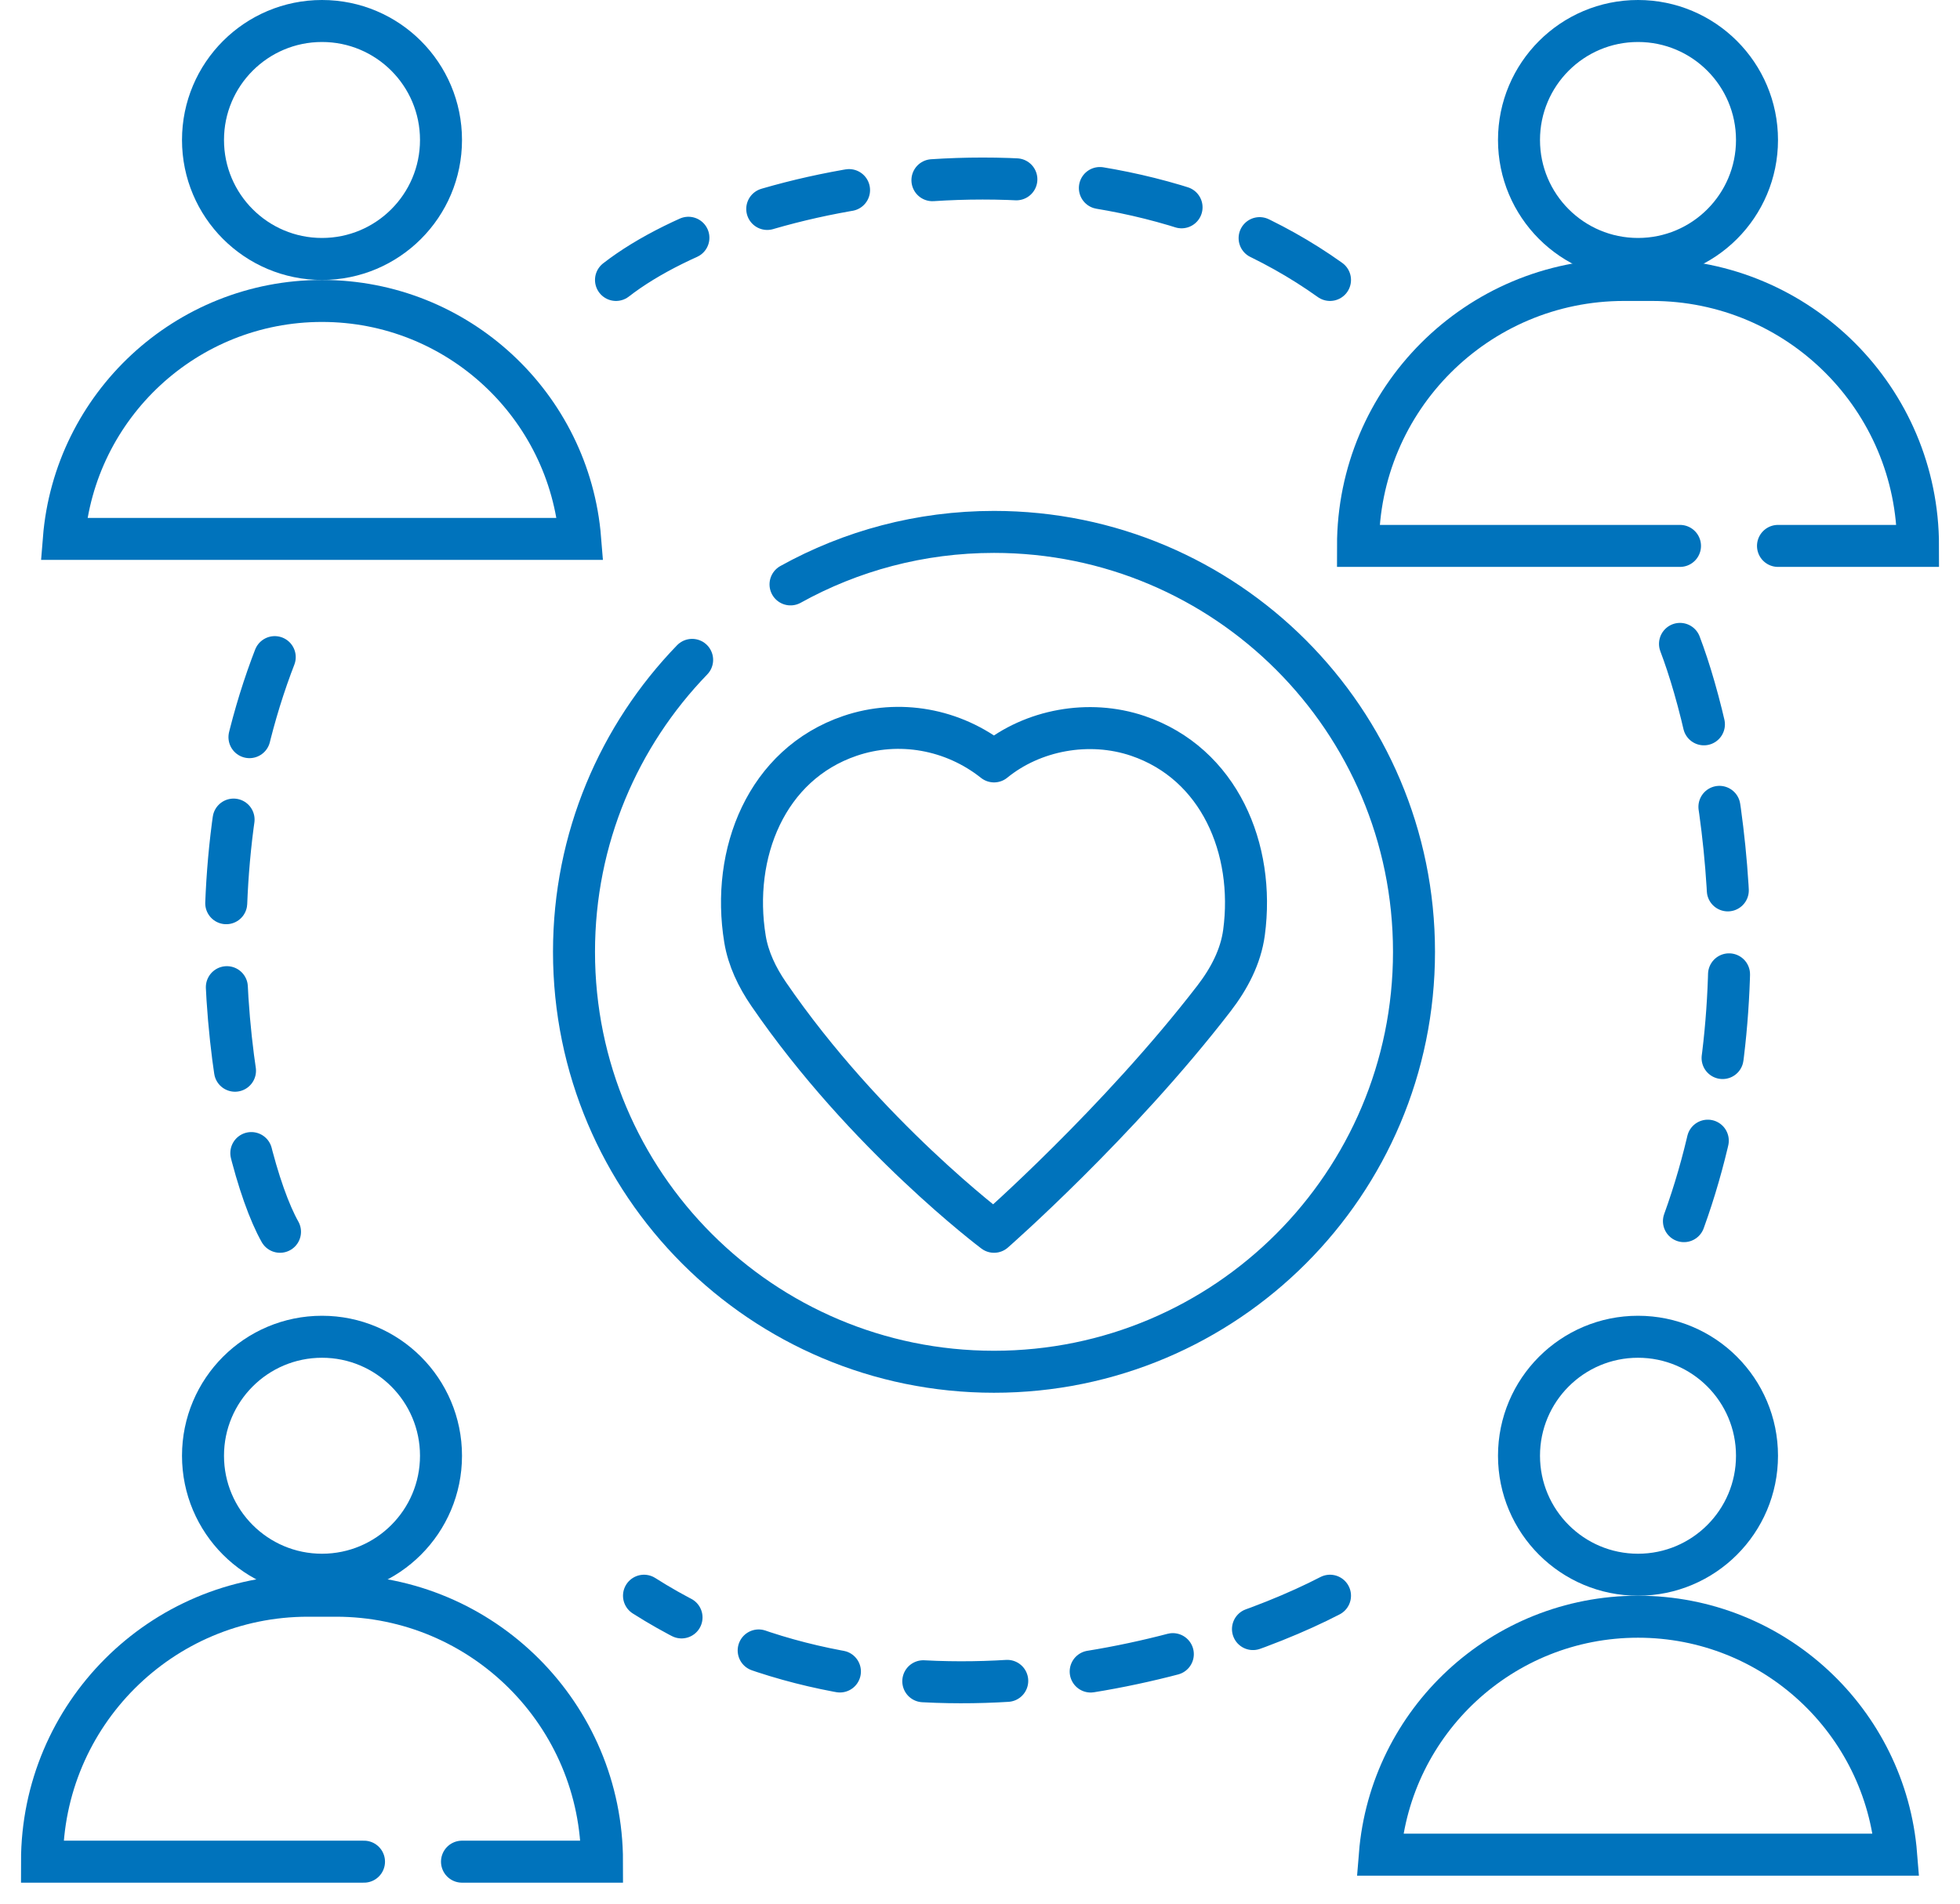
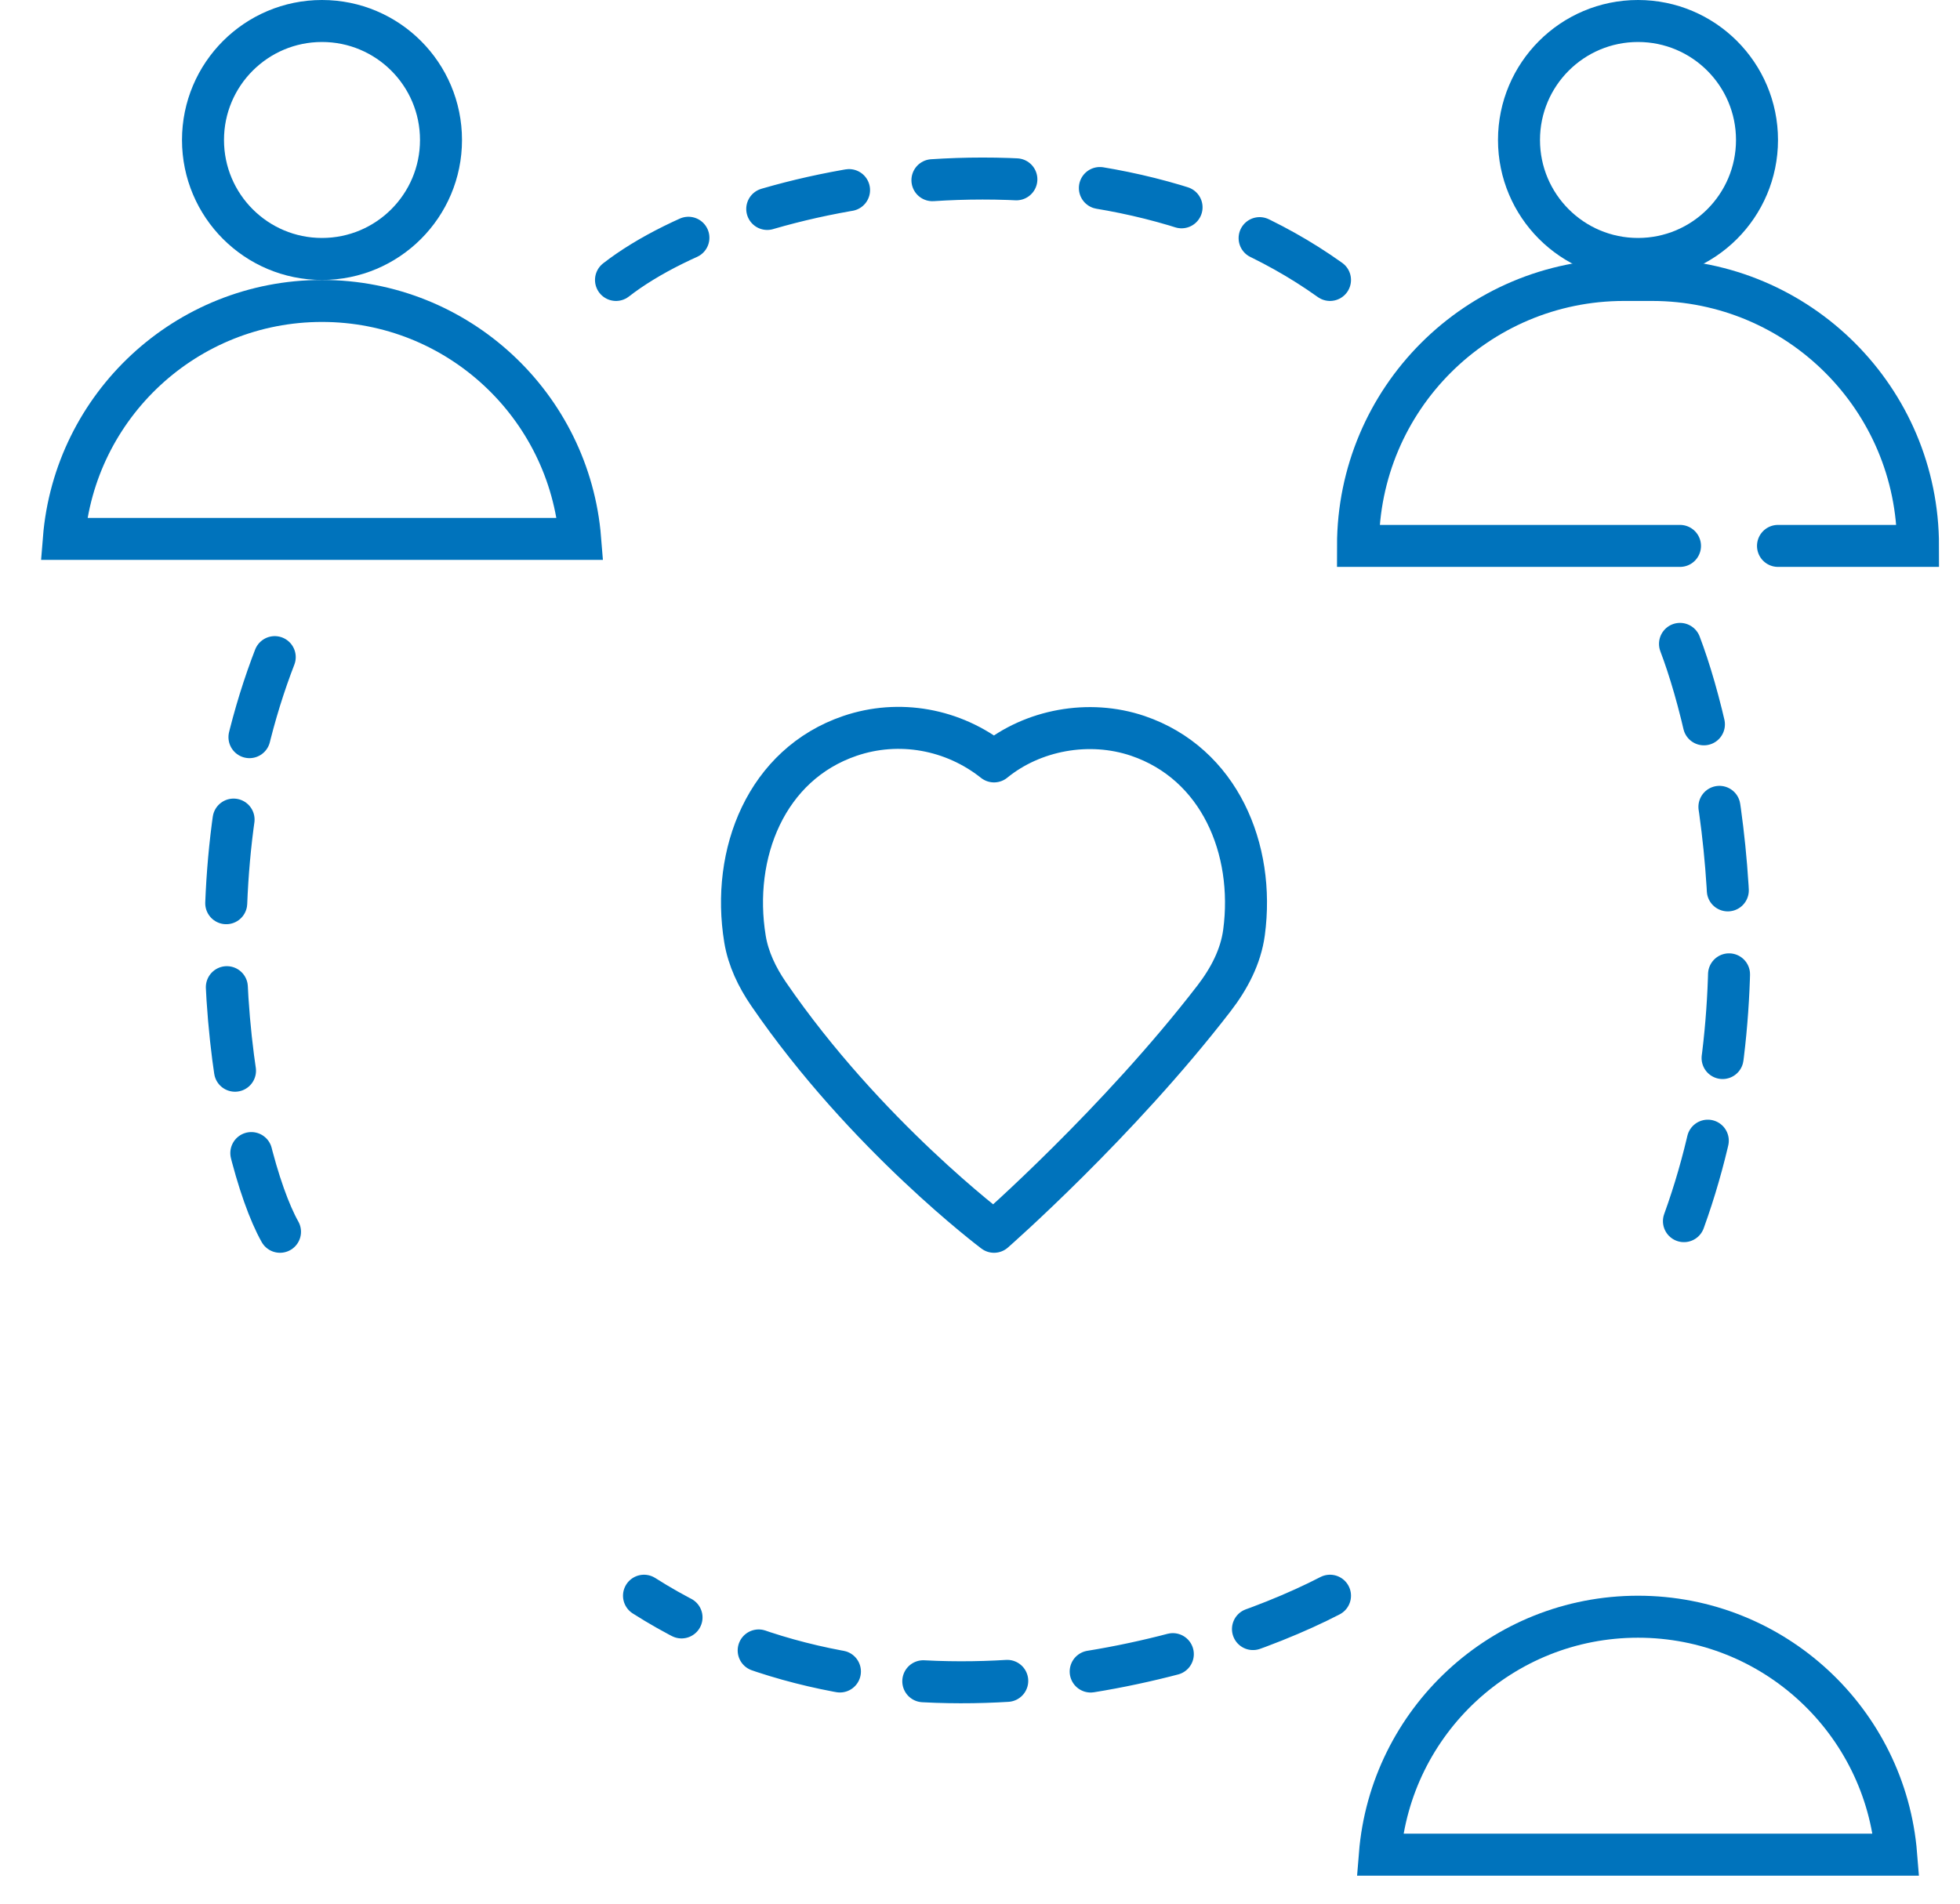
<svg xmlns="http://www.w3.org/2000/svg" width="70" height="68" viewBox="0 0 70 68" fill="none">
  <path fill-rule="evenodd" clip-rule="evenodd" d="M27.448 35.504C27.042 34.911 26.724 34.254 26.607 33.545C26.105 30.484 27.369 27.302 30.356 26.286C32.109 25.689 34.044 26.041 35.501 27.198C36.88 26.073 38.886 25.693 40.637 26.286C43.547 27.276 44.828 30.322 44.429 33.309C44.313 34.176 43.894 34.966 43.36 35.66C39.918 40.13 35.501 44 35.501 44C35.501 44 30.91 40.558 27.448 35.504Z" stroke="#0073BC" stroke-width="1.5" stroke-linecap="round" stroke-linejoin="round" />
  <path d="M2.28 19.25C2.662 14.492 6.644 10.75 11.5 10.75C16.356 10.75 20.338 14.492 20.72 19.25H2.28Z" stroke="#0073BC" stroke-width="1.5" />
  <path d="M49.28 66.25C49.662 61.492 53.644 57.75 58.5 57.75C63.356 57.75 67.338 61.492 67.72 66.25H49.28Z" stroke="#0073BC" stroke-width="1.5" />
-   <path d="M13 66.5H1.5V66.5C1.5 61.253 5.753 57 11 57H12C17.247 57 21.5 61.253 21.5 66.5V66.5H16.5" stroke="#0073BC" stroke-width="1.5" stroke-linecap="round" />
  <path d="M60 19.5H48.5V19.5C48.5 14.253 52.753 10 58 10H59C64.247 10 68.5 14.253 68.5 19.5V19.5H63.5" stroke="#0073BC" stroke-width="1.5" stroke-linecap="round" />
  <circle cx="11.5" cy="5" r="4.25" stroke="#0073BC" stroke-width="1.5" />
-   <circle cx="58.5" cy="52" r="4.25" stroke="#0073BC" stroke-width="1.5" />
-   <circle cx="11.5" cy="52" r="4.25" stroke="#0073BC" stroke-width="1.5" />
  <circle cx="58.5" cy="5" r="4.25" stroke="#0073BC" stroke-width="1.5" />
  <path d="M22 10C26.5 6.5 39.1 4 47.5 10M60 23C61.333 26.5 63.2 35.6 60 44M47.5 57C43 59.333 31.8 62.6 23 57M10 44C8.5 41.333 6.5 31.5 10 23" stroke="#0073BC" stroke-width="1.5" stroke-linecap="round" stroke-dasharray="3 3" />
-   <path d="M24.719 23.571C22.107 26.27 20.5 29.947 20.5 34C20.5 42.284 27.216 49 35.5 49C43.784 49 50.5 42.284 50.5 34C50.5 25.716 43.784 19 35.5 19C32.863 19 30.386 19.68 28.233 20.875" stroke="#0073BC" stroke-width="1.5" stroke-linecap="round" />
</svg>